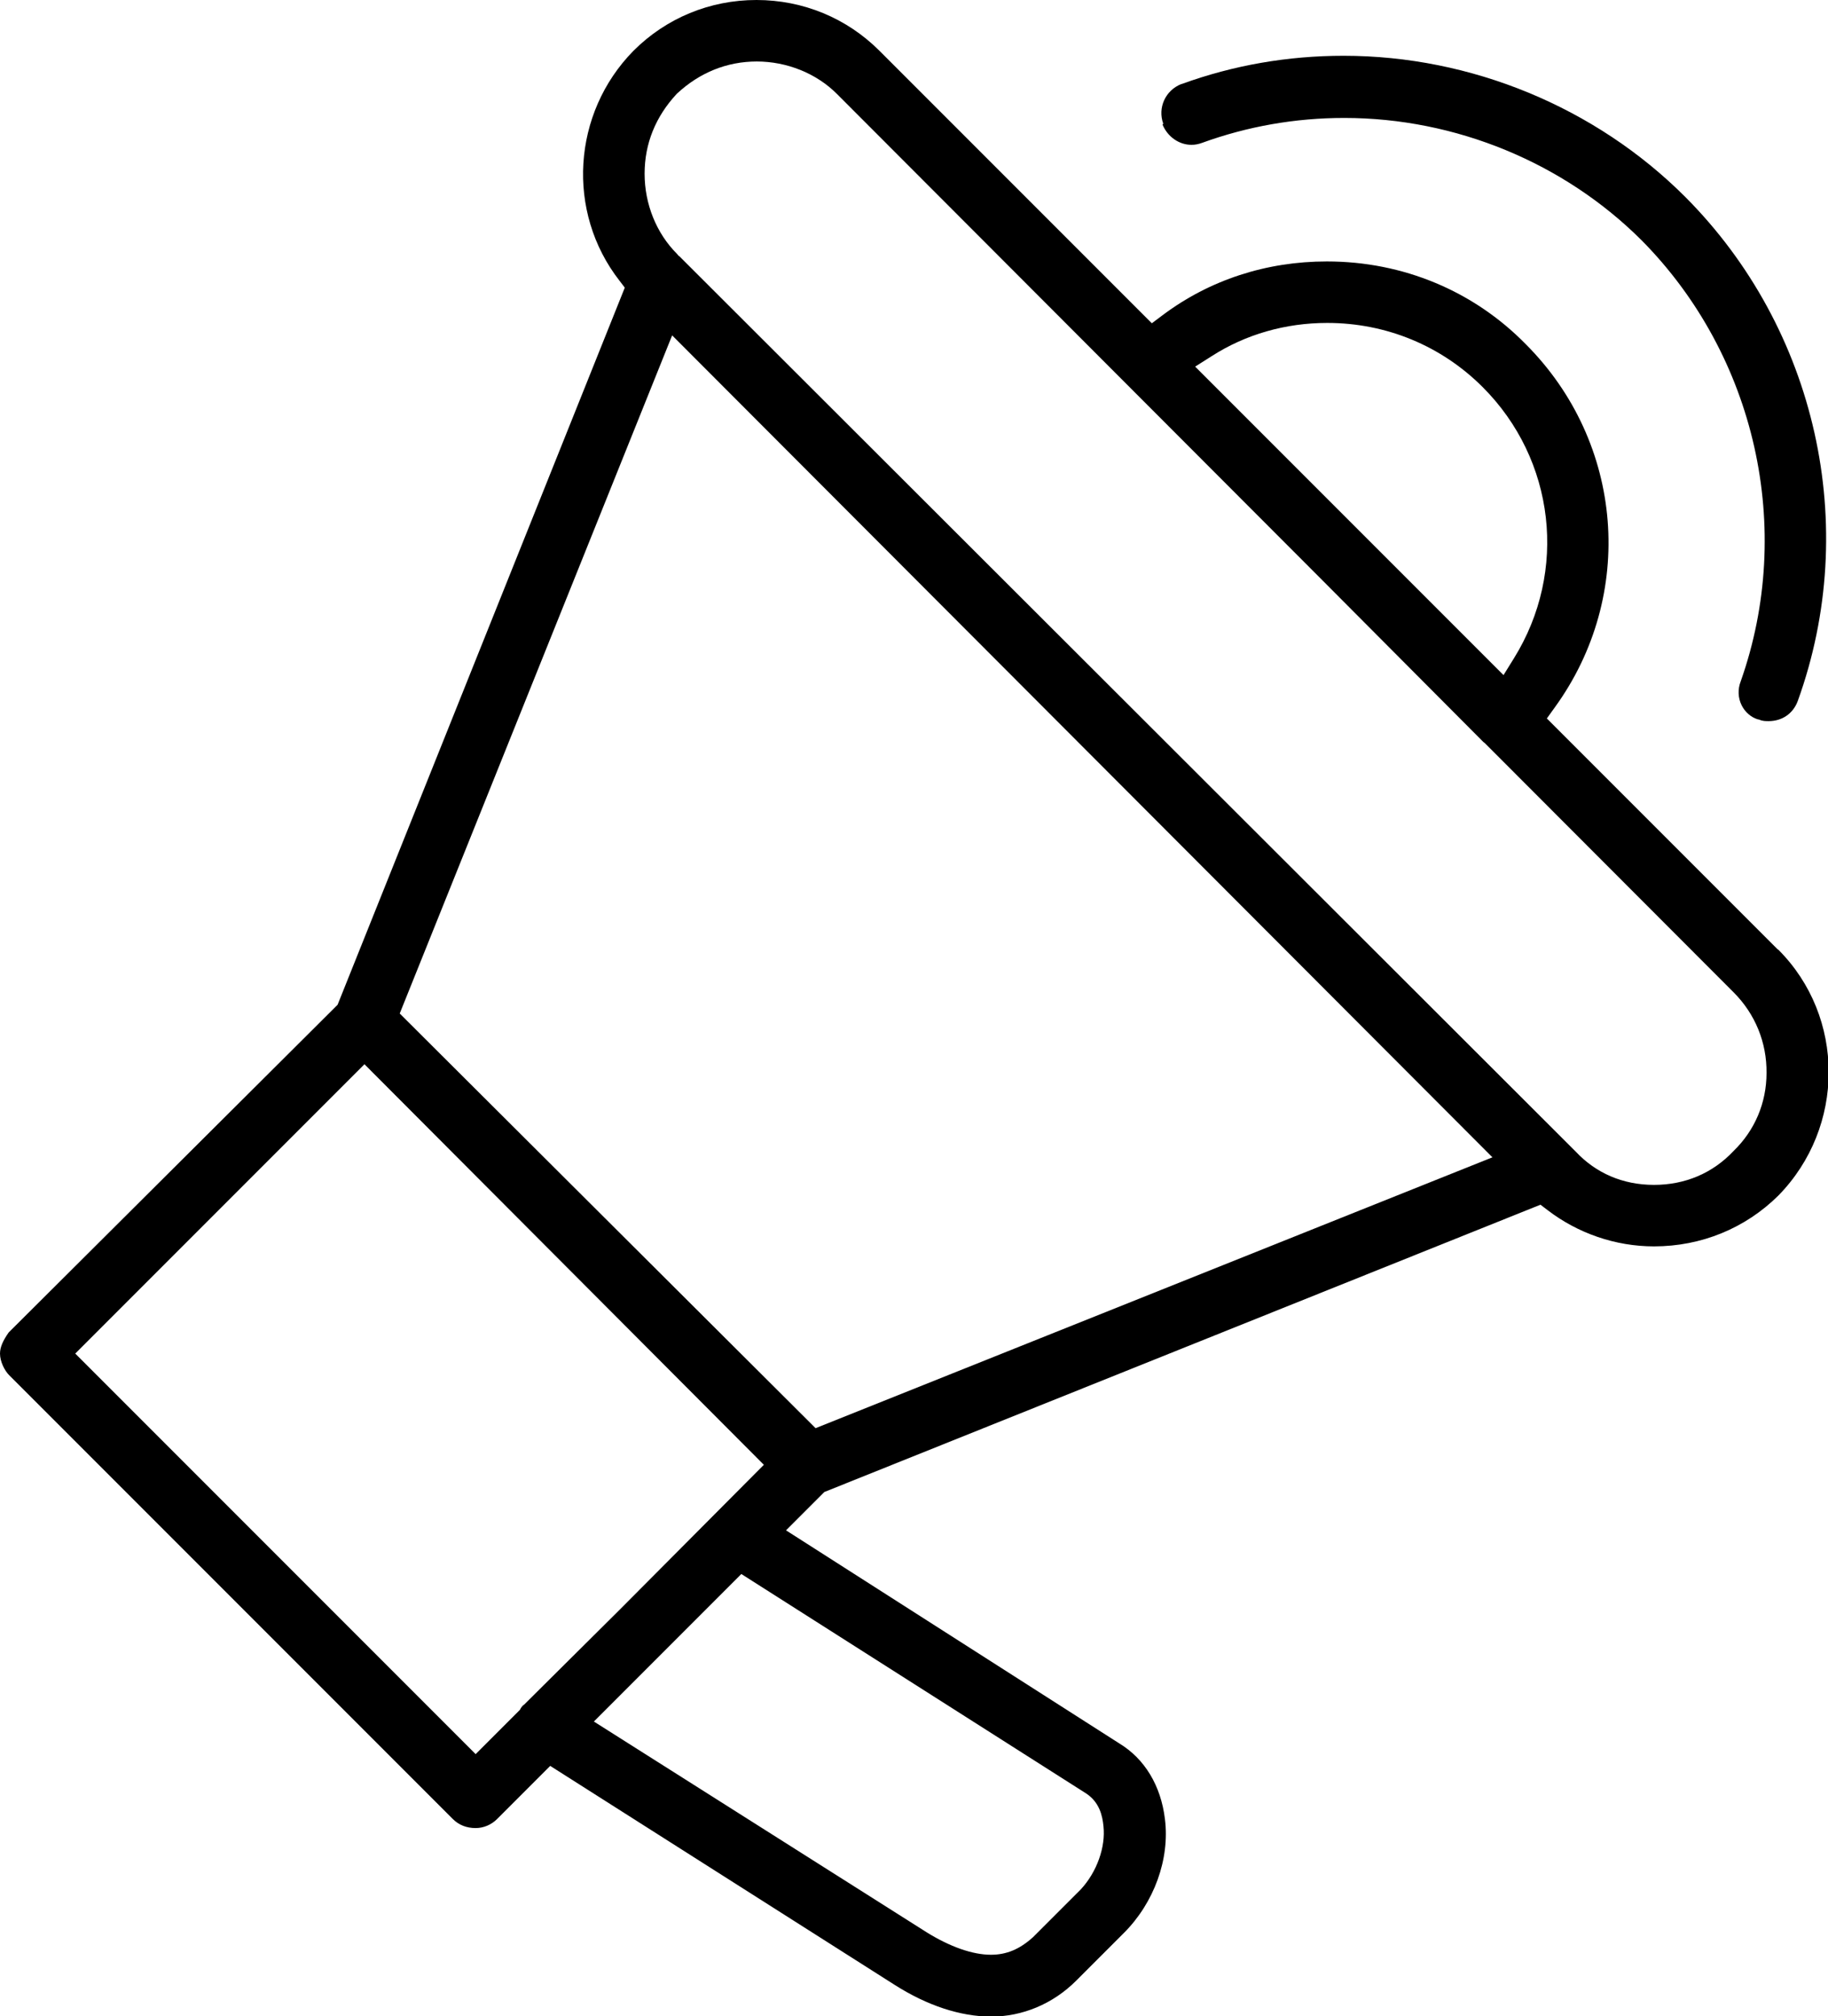
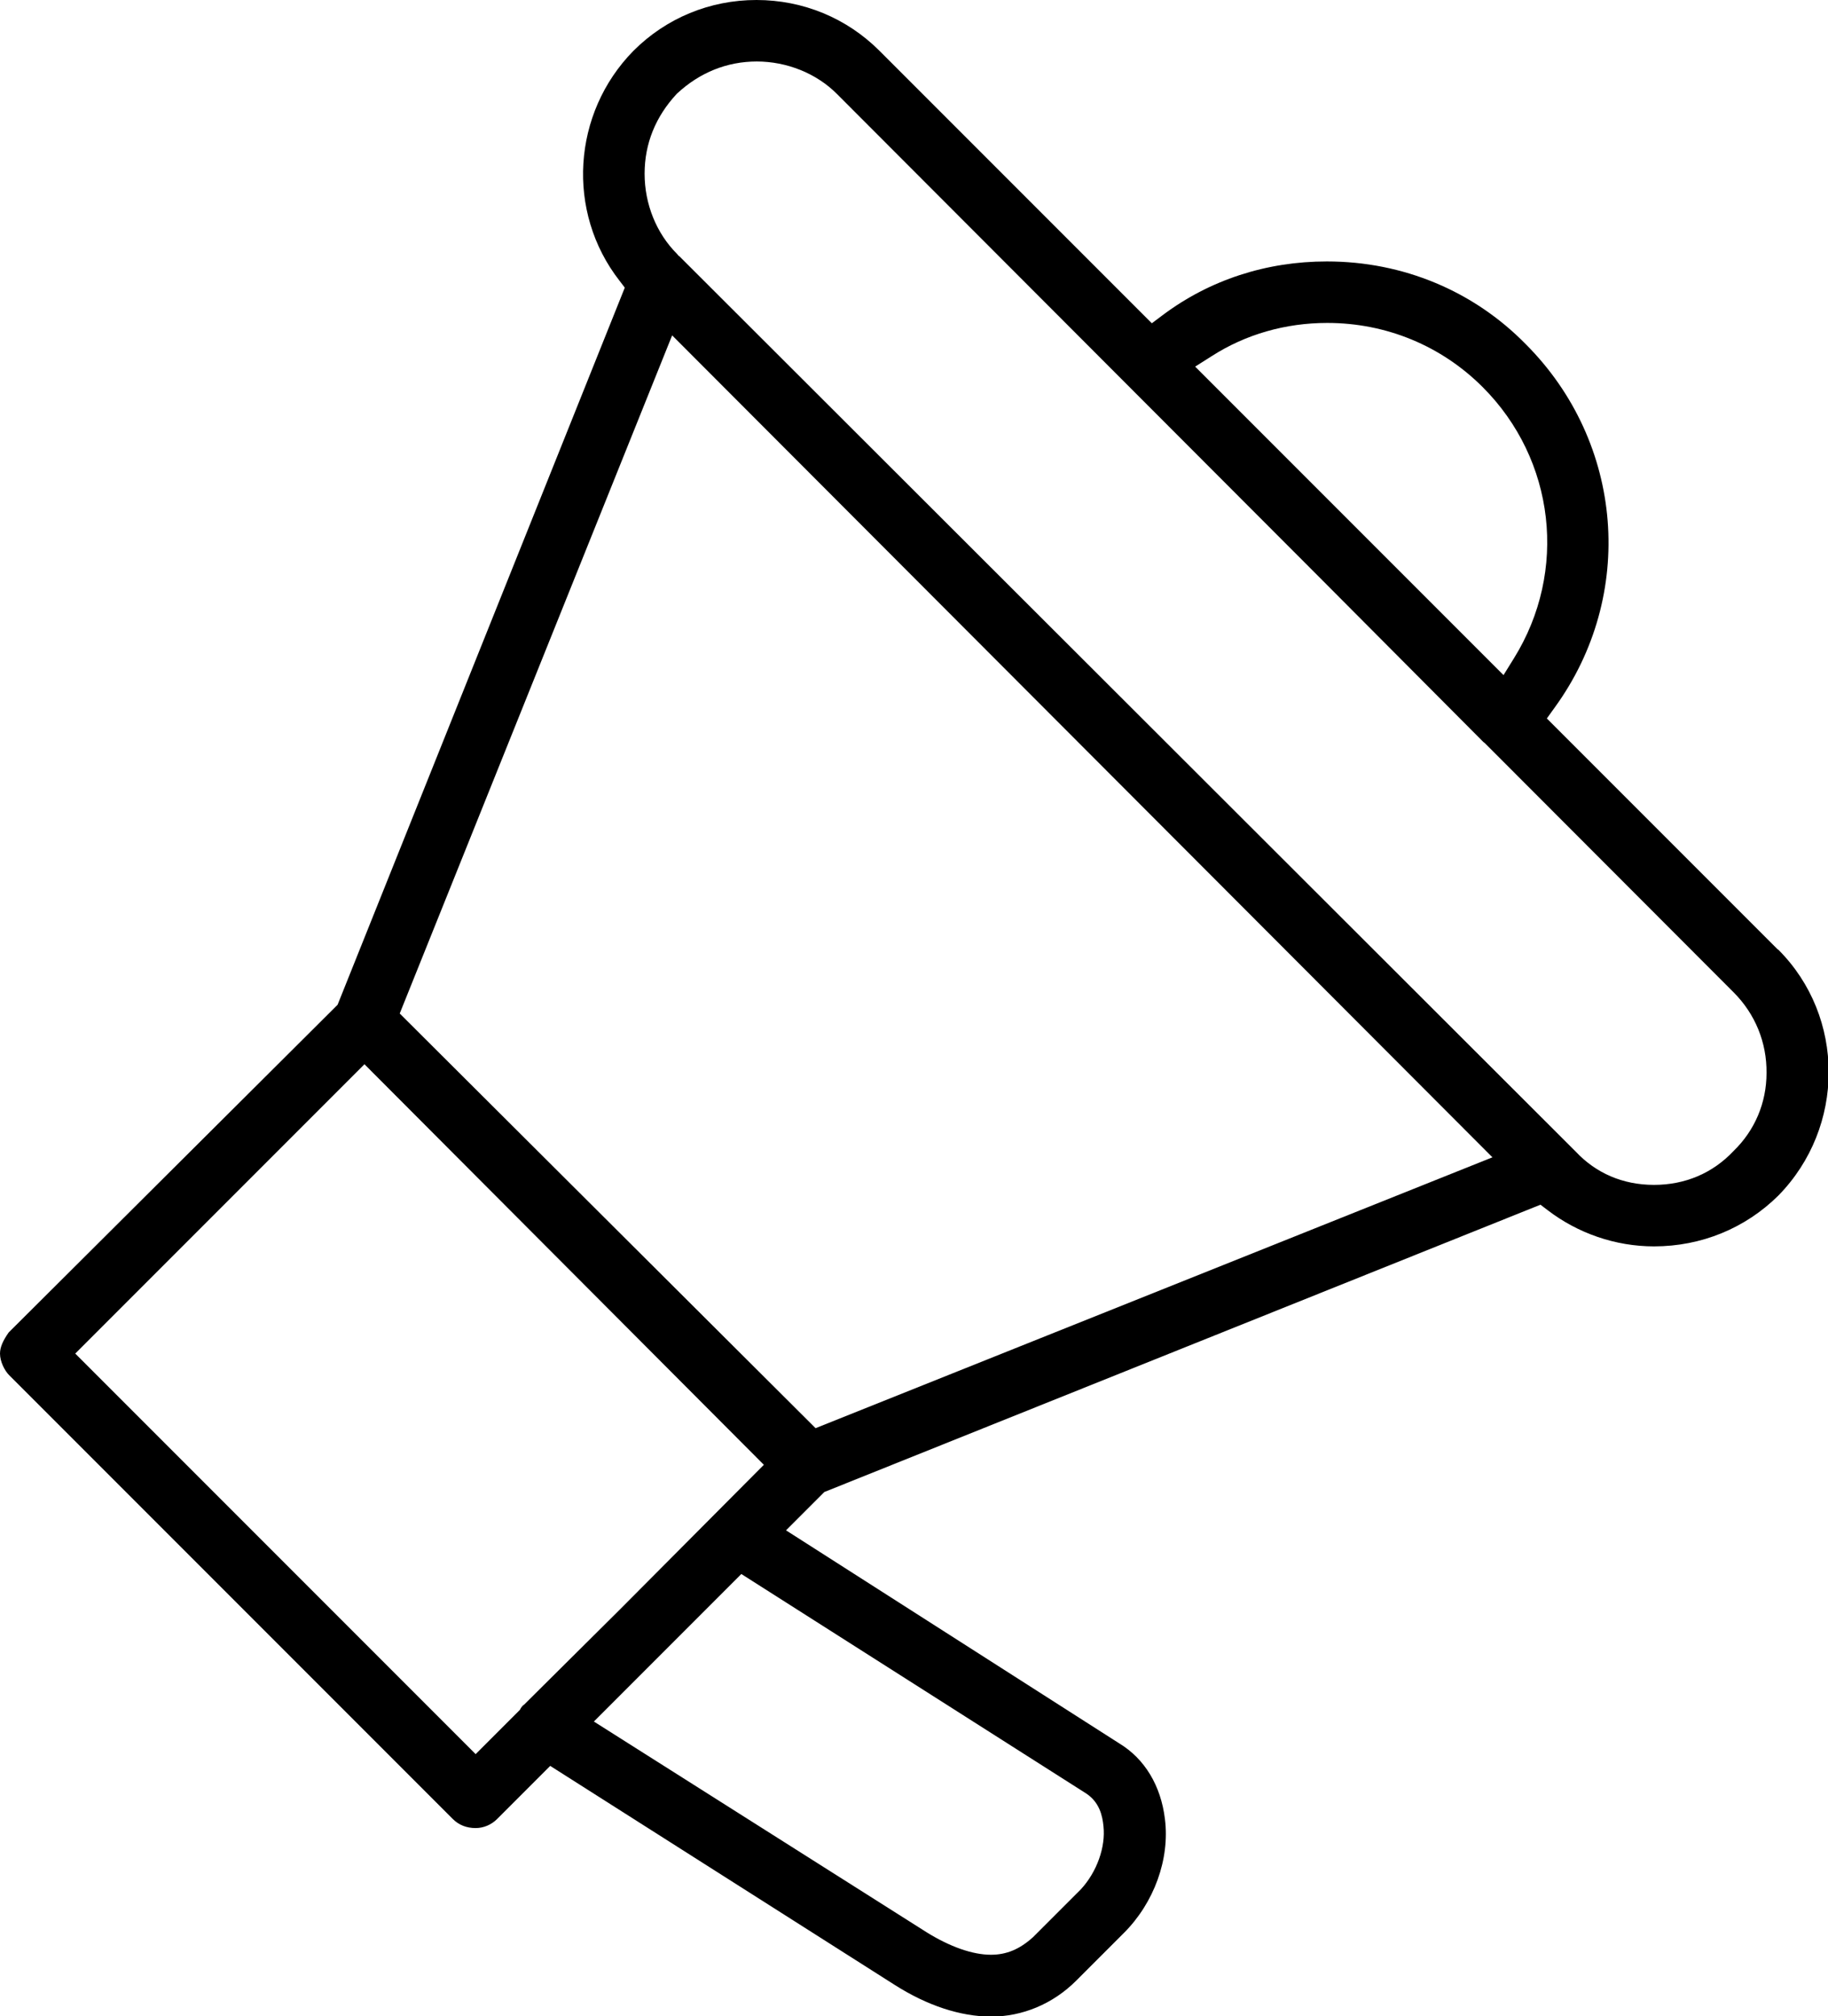
<svg xmlns="http://www.w3.org/2000/svg" id="Layer_2" viewBox="0 0 54.42 60">
  <defs>
    <style>      .cls-1 {        fill-rule: evenodd;      }    </style>
  </defs>
  <g id="Layer_1-2" data-name="Layer_1">
    <g>
      <path class="cls-1" d="M52.92,28.25l-6.87-6.87.23-.32c2.43-3.34,2.07-7.89-.86-10.82-1.55-1.58-3.65-2.46-5.92-2.46-1.8,0-3.49.55-4.89,1.6l-.32.24L26.18,1.51c-.97-.97-2.27-1.51-3.66-1.51s-2.69.54-3.66,1.51c-1.83,1.86-2.01,4.8-.42,6.84l.16.21-8.55,21.34L.26,39.65h0c-.17.24-.26.44-.26.63,0,.24.14.51.27.64l13.21,13.21c.18.18.41.27.68.27.24,0,.47-.1.64-.27l1.58-1.58,10.26,6.52c.96.61,1.95.94,2.87.94s1.83-.37,2.53-1.07l1.42-1.42c.9-.9,1.37-2.2,1.22-3.39-.12-.99-.6-1.79-1.36-2.25l-9.92-6.34,1.14-1.14,21.32-8.55.21.16c.9.69,2.02,1.08,3.17,1.08,1.41,0,2.72-.54,3.7-1.51,2-2.04,2-5.32,0-7.32ZM36.07,10.6c1.01-.65,2.2-.99,3.44-.99,1.76,0,3.4.68,4.63,1.91,2.16,2.16,2.54,5.48.93,8.07l-.31.5-9.18-9.18.49-.31ZM15.59,50.73s-.07.07-.09.11l-.02.04-1.32,1.32-11.92-11.92,8.61-8.61,11.89,11.92-4.29,4.31-2.86,2.84ZM32.35,53.38c.38.26.47.65.5.96.07.63-.2,1.37-.67,1.88l-1.41,1.41-.02.02c-.4.36-.79.52-1.25.52-.55,0-1.22-.24-1.9-.66l-9.92-6.28,4.39-4.39,10.28,6.54ZM24.28,42.5l-12.38-12.34,8.11-20.18,24.42,24.46-20.15,8.06ZM51.61,34.25h0c-.62.66-1.44,1.01-2.37,1.01s-1.73-.35-2.33-.99L20.31,7.71l-.02-.02s-.04-.04-.07-.07h-.01s-.06-.07-.06-.07c-.61-.61-.96-1.48-.96-2.38s.33-1.7.95-2.37l.02-.02c.67-.62,1.48-.95,2.37-.95s1.77.35,2.38.96l14.39,14.41,4.85,4.87s.03.03.05.04l.02.02,7.39,7.4c.64.64.99,1.49.98,2.4,0,.89-.35,1.71-.98,2.32Z" />
-       <path class="cls-1" d="M34.61,3.71c.15.36.49.6.86.6.11,0,.21-.02.32-.06,1.35-.49,2.77-.74,4.23-.74,3.31,0,6.54,1.33,8.86,3.65,3.39,3.43,4.55,8.57,2.94,13.12-.09.23-.08.49.03.71.1.2.28.36.49.42h.02s.02.01.02.01c.1.04.19.04.27.04.4,0,.73-.22.87-.6,1.88-5.2.56-11.08-3.35-15-2.67-2.67-6.38-4.2-10.17-4.2-1.66,0-3.28.28-4.82.84h-.01c-.48.19-.71.71-.54,1.18h0Z" />
    </g>
  </g>
</svg>